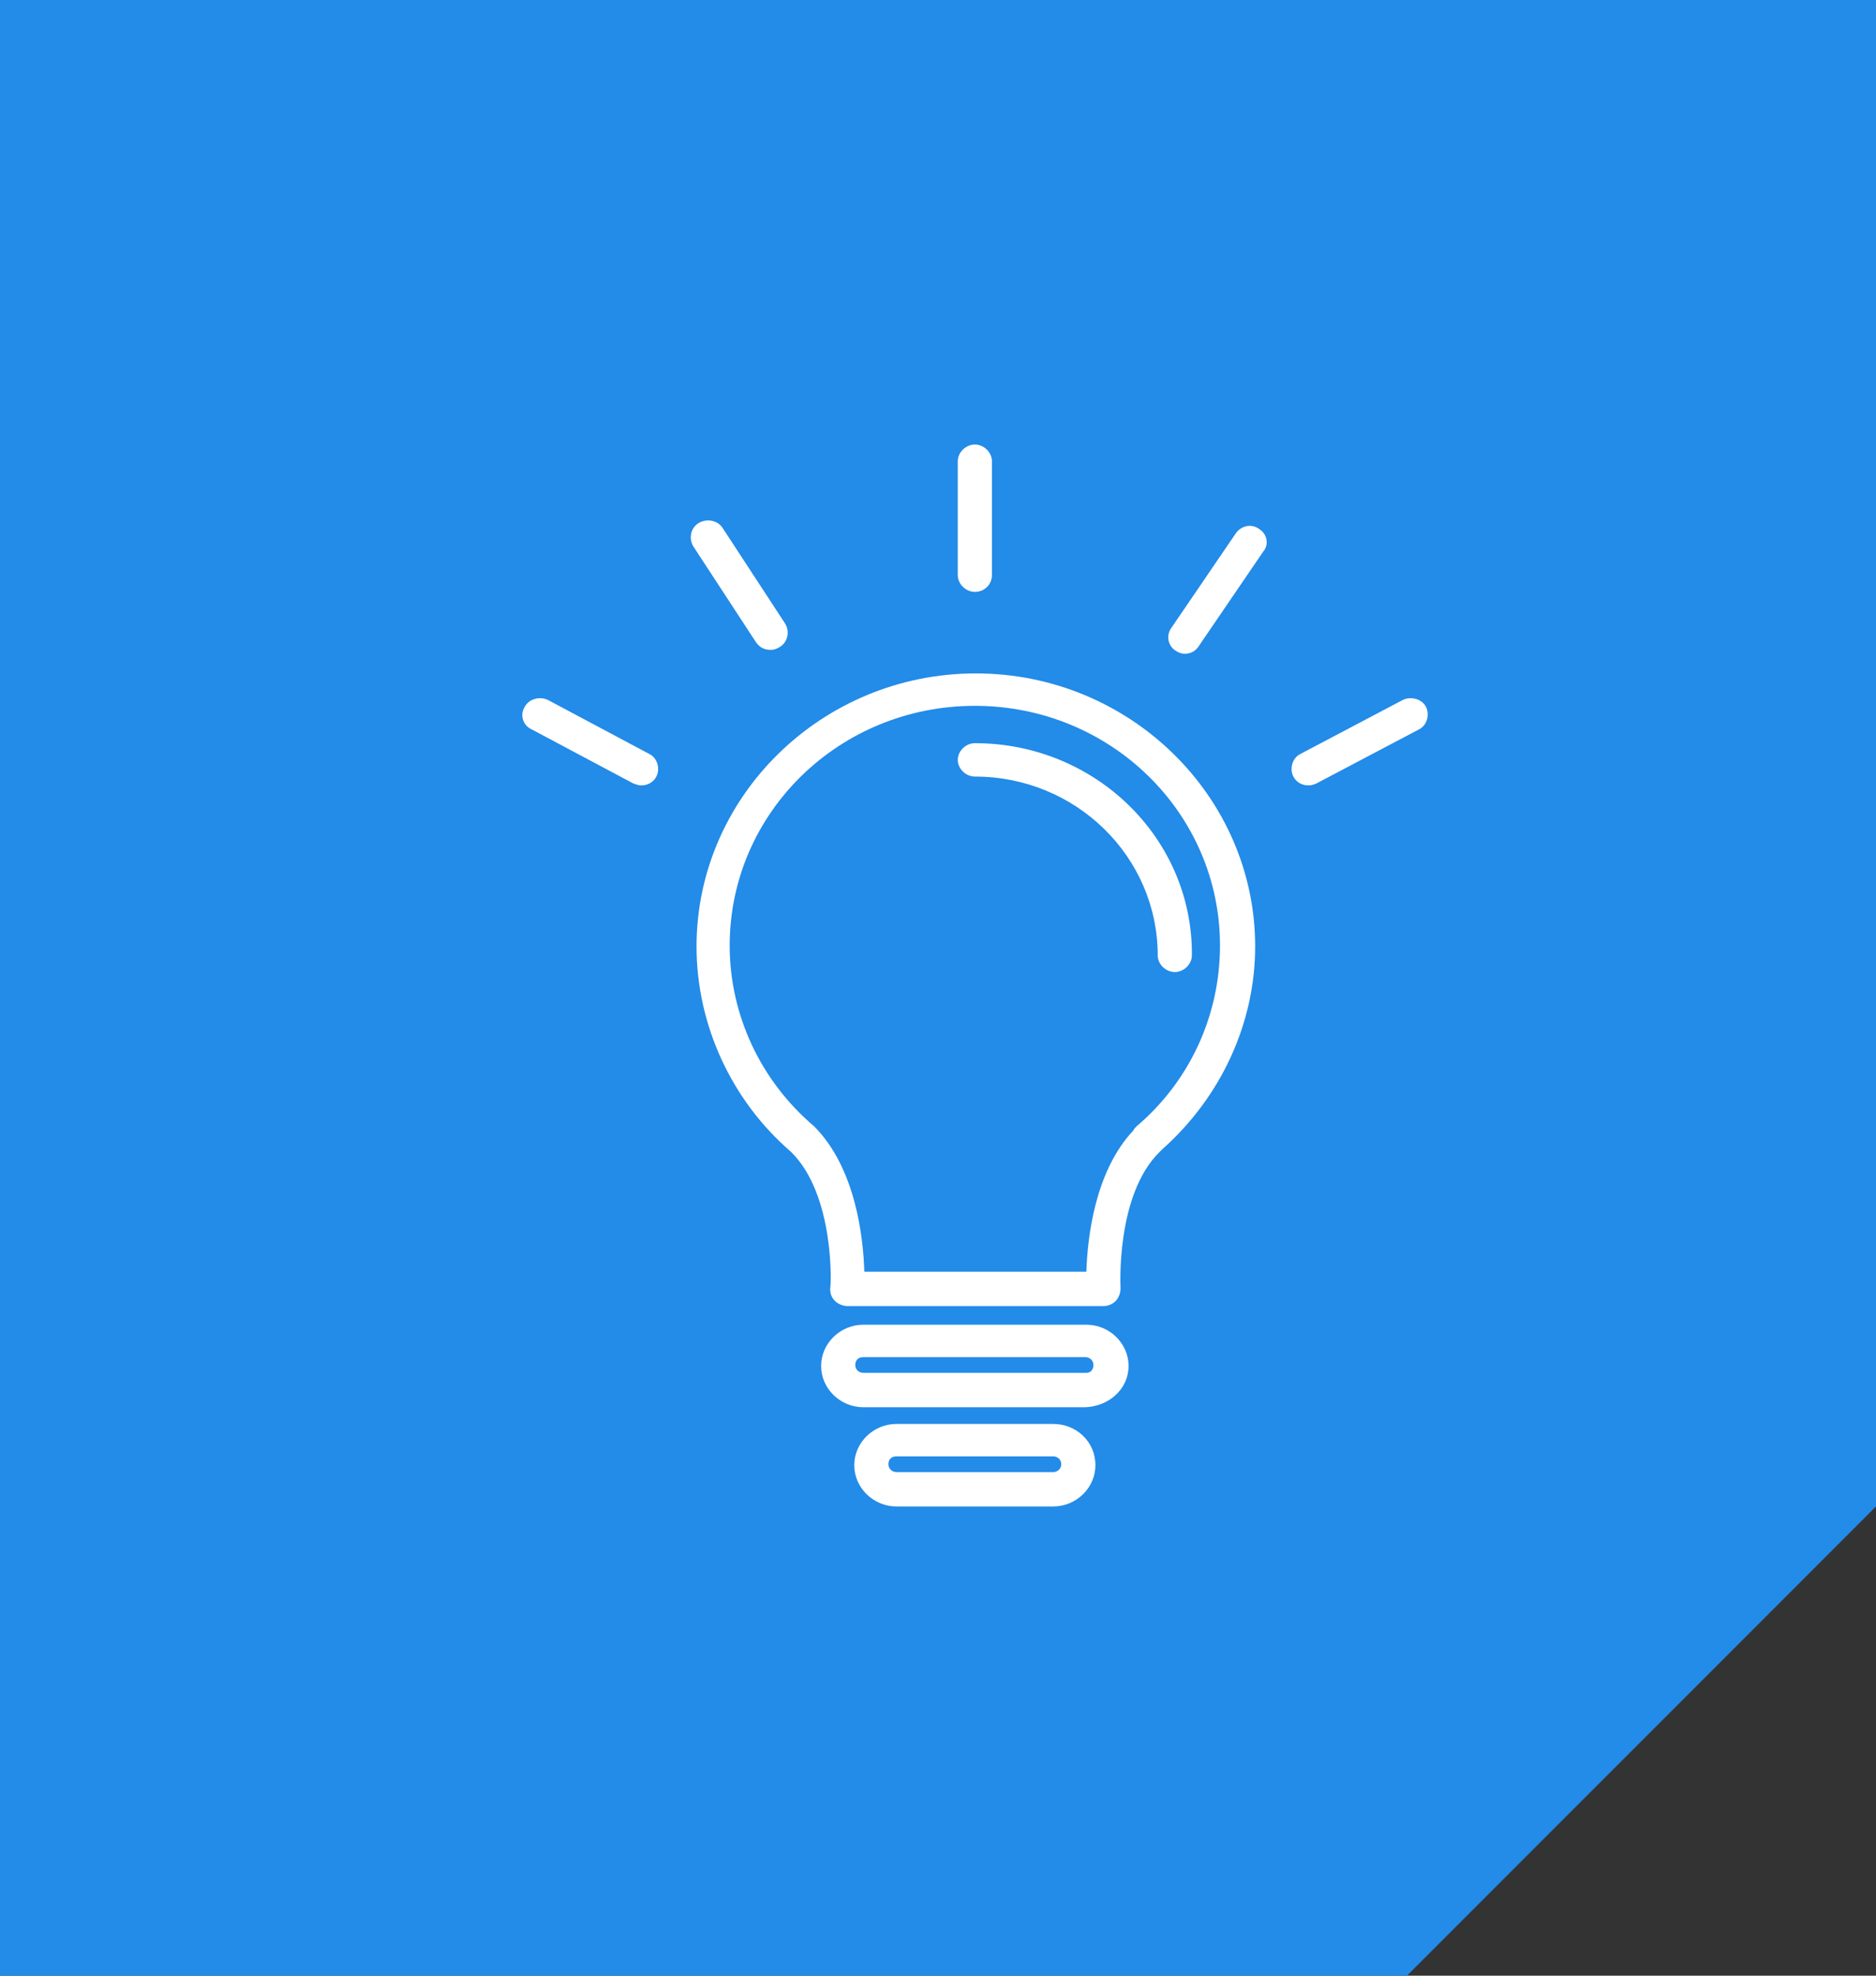
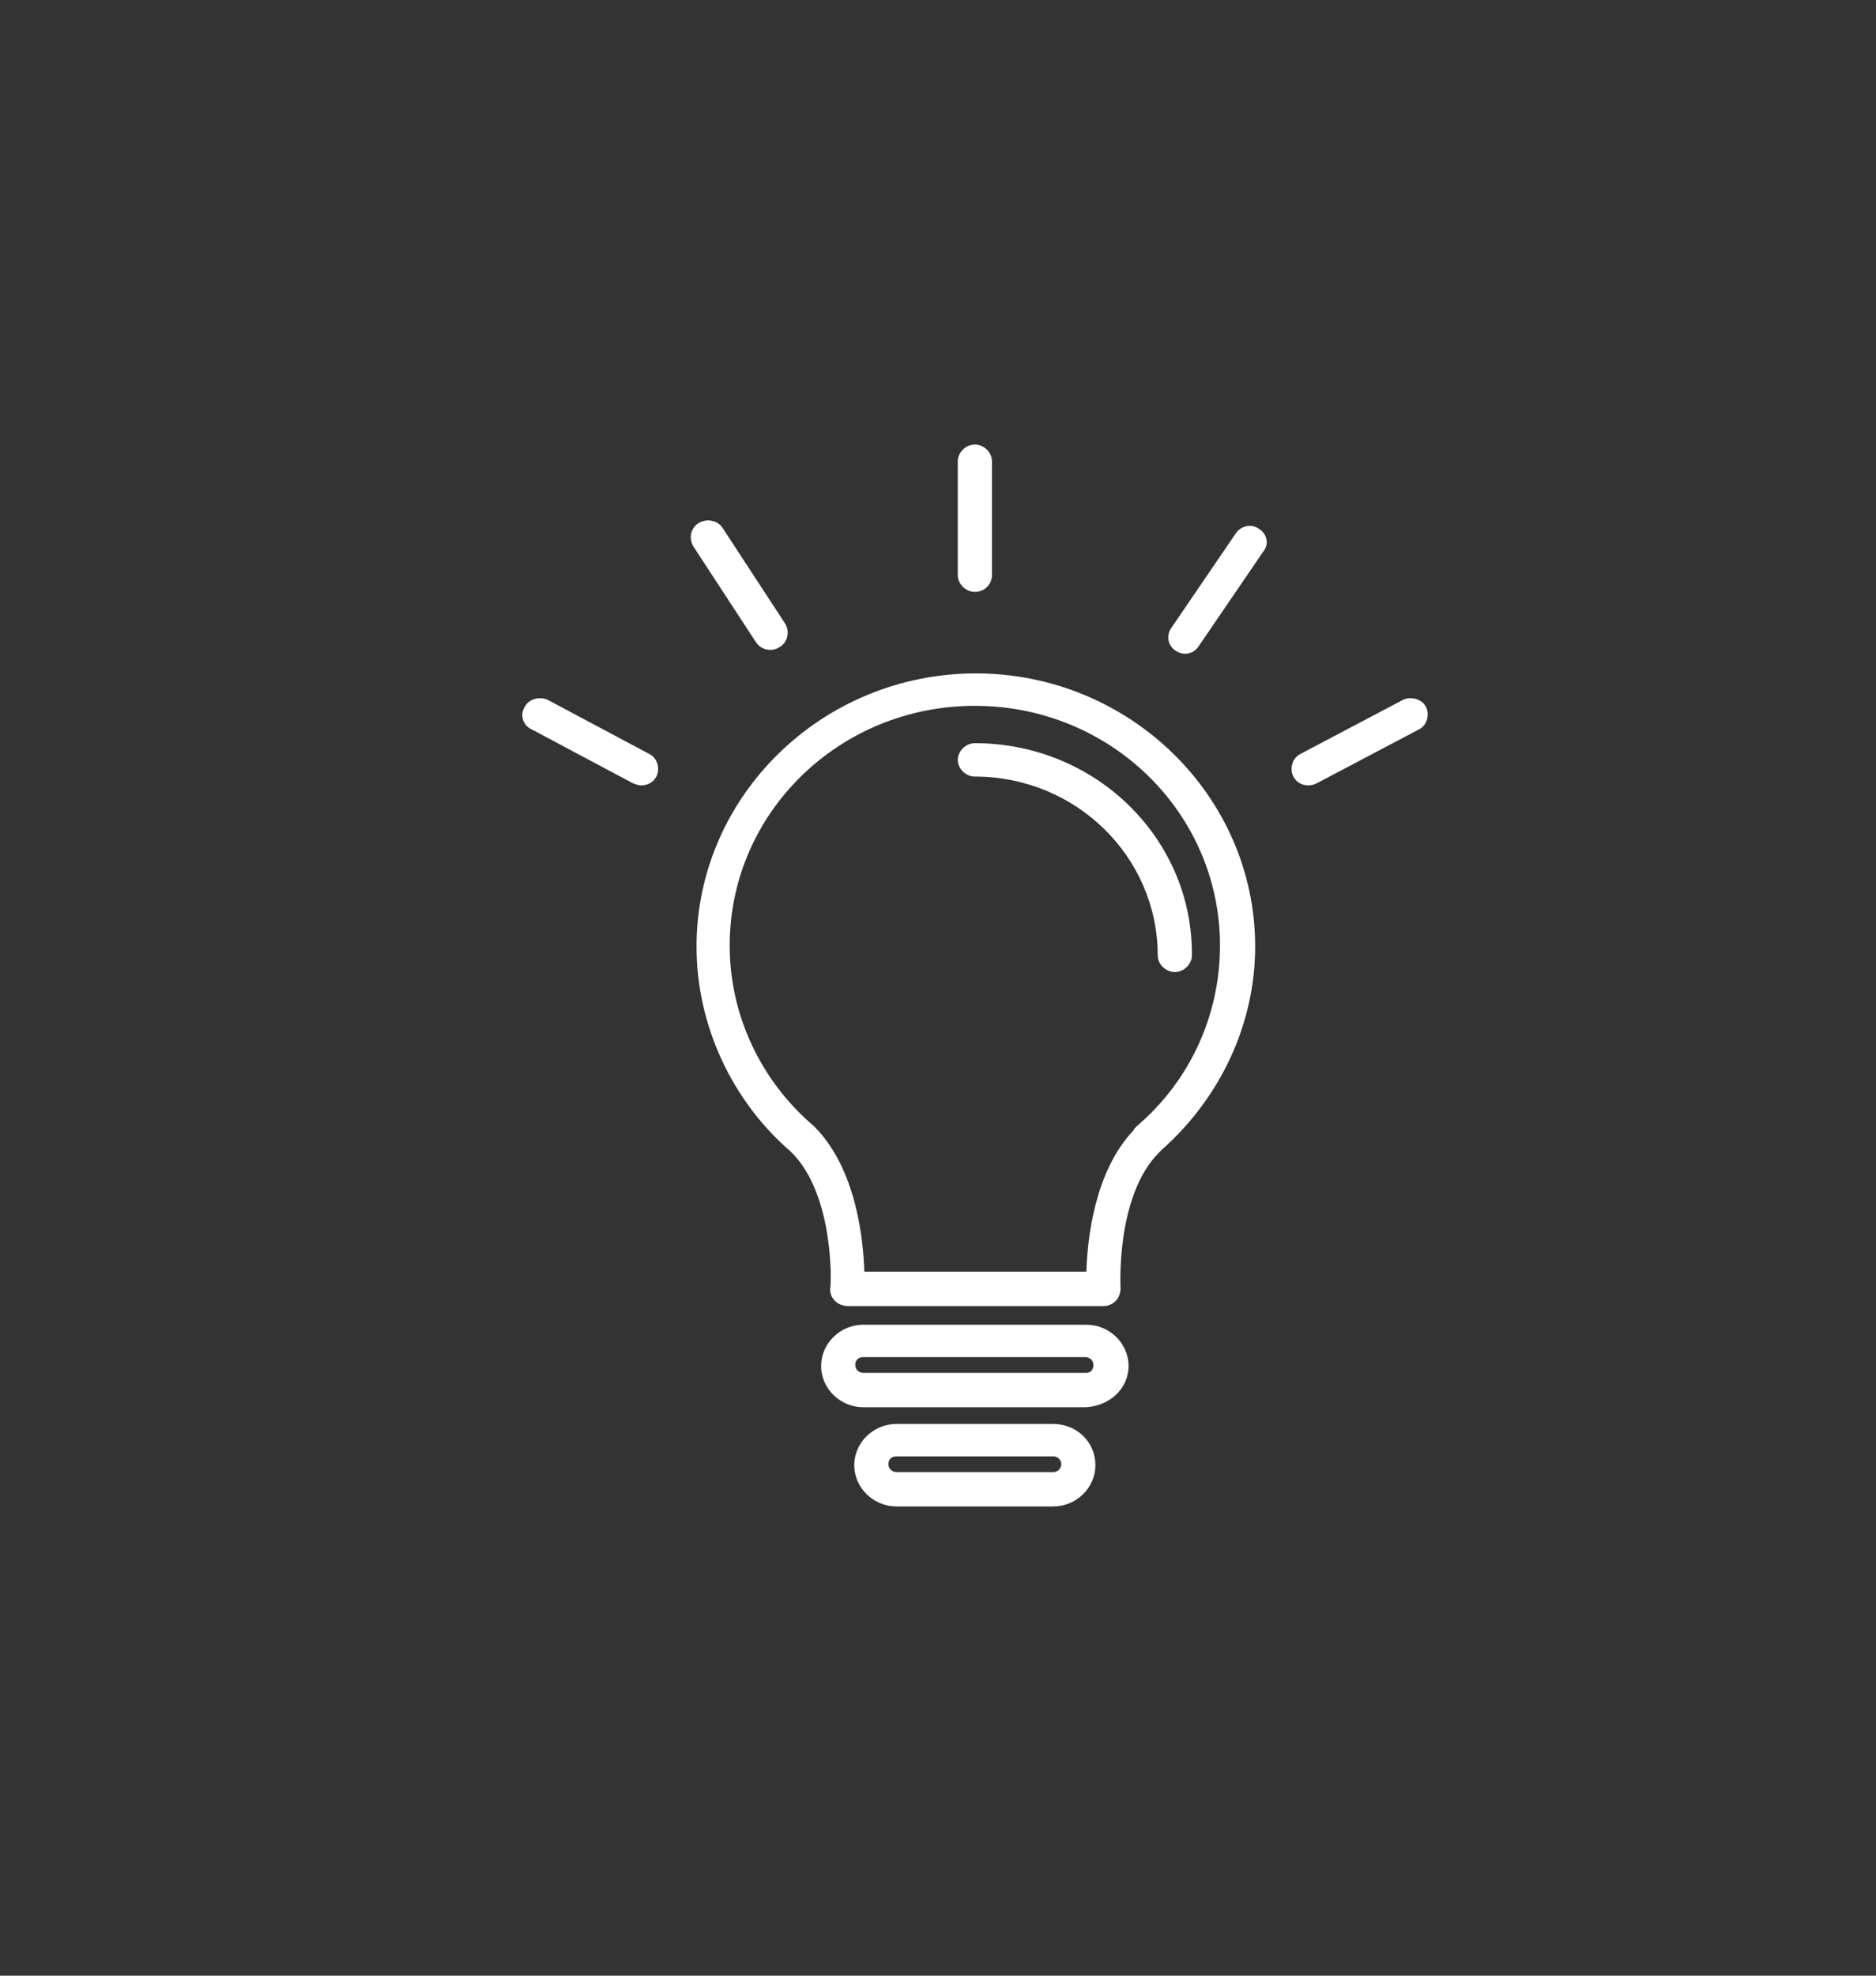
<svg xmlns="http://www.w3.org/2000/svg" width="76" height="80" viewBox="0 0 76 80" fill="none">
  <rect x="0" y="0" width="76" height="80" fill="#333333" stroke="none" />
-   <path d="M0 0H76V38V61L66.5 70.5L57 80H38H0V0Z" fill="#238BE8" />
  <path d="M39.533 27.268C33.306 27.268 28.218 32.24 28.218 38.327C28.218 41.509 29.643 44.572 32.044 46.64C33.835 48.39 33.672 52.13 33.632 52.169C33.632 52.368 33.672 52.527 33.835 52.686C33.957 52.806 34.161 52.885 34.324 52.885H44.703C44.906 52.885 45.069 52.806 45.191 52.686C45.313 52.567 45.395 52.368 45.395 52.169C45.395 52.13 45.191 48.39 46.982 46.64L47.104 46.521C49.465 44.413 50.849 41.429 50.849 38.327C50.849 32.24 45.761 27.268 39.533 27.268ZM46.046 45.606C46.005 45.646 45.924 45.725 45.924 45.765C44.336 47.436 44.051 50.18 44.011 51.493H35.015C34.975 50.18 34.69 47.316 32.98 45.606C30.823 43.776 29.561 41.111 29.561 38.287C29.561 32.917 33.998 28.581 39.493 28.581C44.988 28.581 49.424 32.917 49.424 38.287C49.424 41.111 48.203 43.776 46.046 45.606Z" fill="white" />
  <path d="M39.493 30.093C39.126 30.093 38.801 30.411 38.801 30.769C38.801 31.127 39.126 31.445 39.493 31.445C43.604 31.445 46.901 34.707 46.901 38.685C46.901 39.043 47.226 39.361 47.593 39.361C47.959 39.361 48.285 39.043 48.285 38.685C48.325 33.951 44.377 30.093 39.493 30.093ZM44.011 53.641H34.975C34.039 53.641 33.265 54.397 33.265 55.312C33.265 56.227 34.039 56.982 34.975 56.982H43.97C44.947 56.943 45.72 56.227 45.72 55.312C45.72 54.397 44.947 53.641 44.011 53.641ZM44.011 55.59H34.975C34.812 55.59 34.649 55.471 34.649 55.272C34.649 55.073 34.771 54.954 34.975 54.954H43.97C44.133 54.954 44.296 55.073 44.296 55.272C44.296 55.471 44.174 55.59 44.011 55.59ZM42.668 57.659H36.318C35.382 57.659 34.608 58.414 34.608 59.329C34.608 60.244 35.382 61 36.318 61H42.668C43.604 61 44.377 60.244 44.377 59.329C44.377 58.375 43.604 57.659 42.668 57.659ZM42.668 59.608H36.318C36.155 59.608 35.992 59.488 35.992 59.289C35.992 59.091 36.114 58.971 36.318 58.971H42.668C42.83 58.971 42.993 59.091 42.993 59.289C42.993 59.488 42.83 59.608 42.668 59.608ZM39.493 23.967C39.9 23.967 40.185 23.648 40.185 23.291V18.676C40.185 18.318 39.859 18 39.493 18C39.126 18 38.801 18.318 38.801 18.676V23.291C38.801 23.648 39.126 23.967 39.493 23.967ZM51.012 21.421C50.686 21.182 50.279 21.302 50.076 21.58L47.471 25.399C47.226 25.717 47.308 26.154 47.633 26.353C47.755 26.433 47.878 26.473 48 26.473C48.244 26.473 48.447 26.353 48.57 26.154L51.175 22.336C51.419 22.057 51.337 21.62 51.012 21.421ZM31.23 26.314C31.352 26.314 31.474 26.274 31.596 26.194C31.922 25.995 32.003 25.558 31.8 25.24L29.276 21.381C29.073 21.063 28.625 20.983 28.299 21.182C27.974 21.381 27.892 21.819 28.096 22.137L30.619 25.995C30.782 26.234 30.986 26.314 31.23 26.314ZM26.305 30.53L22.194 28.342C21.868 28.183 21.421 28.302 21.258 28.621C21.054 28.939 21.176 29.377 21.543 29.536L25.654 31.723C25.776 31.763 25.857 31.803 25.979 31.803C26.224 31.803 26.468 31.684 26.59 31.445C26.753 31.127 26.631 30.689 26.305 30.53ZM57.768 28.621C57.606 28.302 57.158 28.183 56.832 28.342L52.681 30.53C52.355 30.689 52.233 31.127 52.396 31.445C52.518 31.684 52.762 31.803 53.006 31.803C53.128 31.803 53.25 31.763 53.332 31.723L57.483 29.536C57.809 29.377 57.931 28.939 57.768 28.621Z" fill="white" />
</svg>